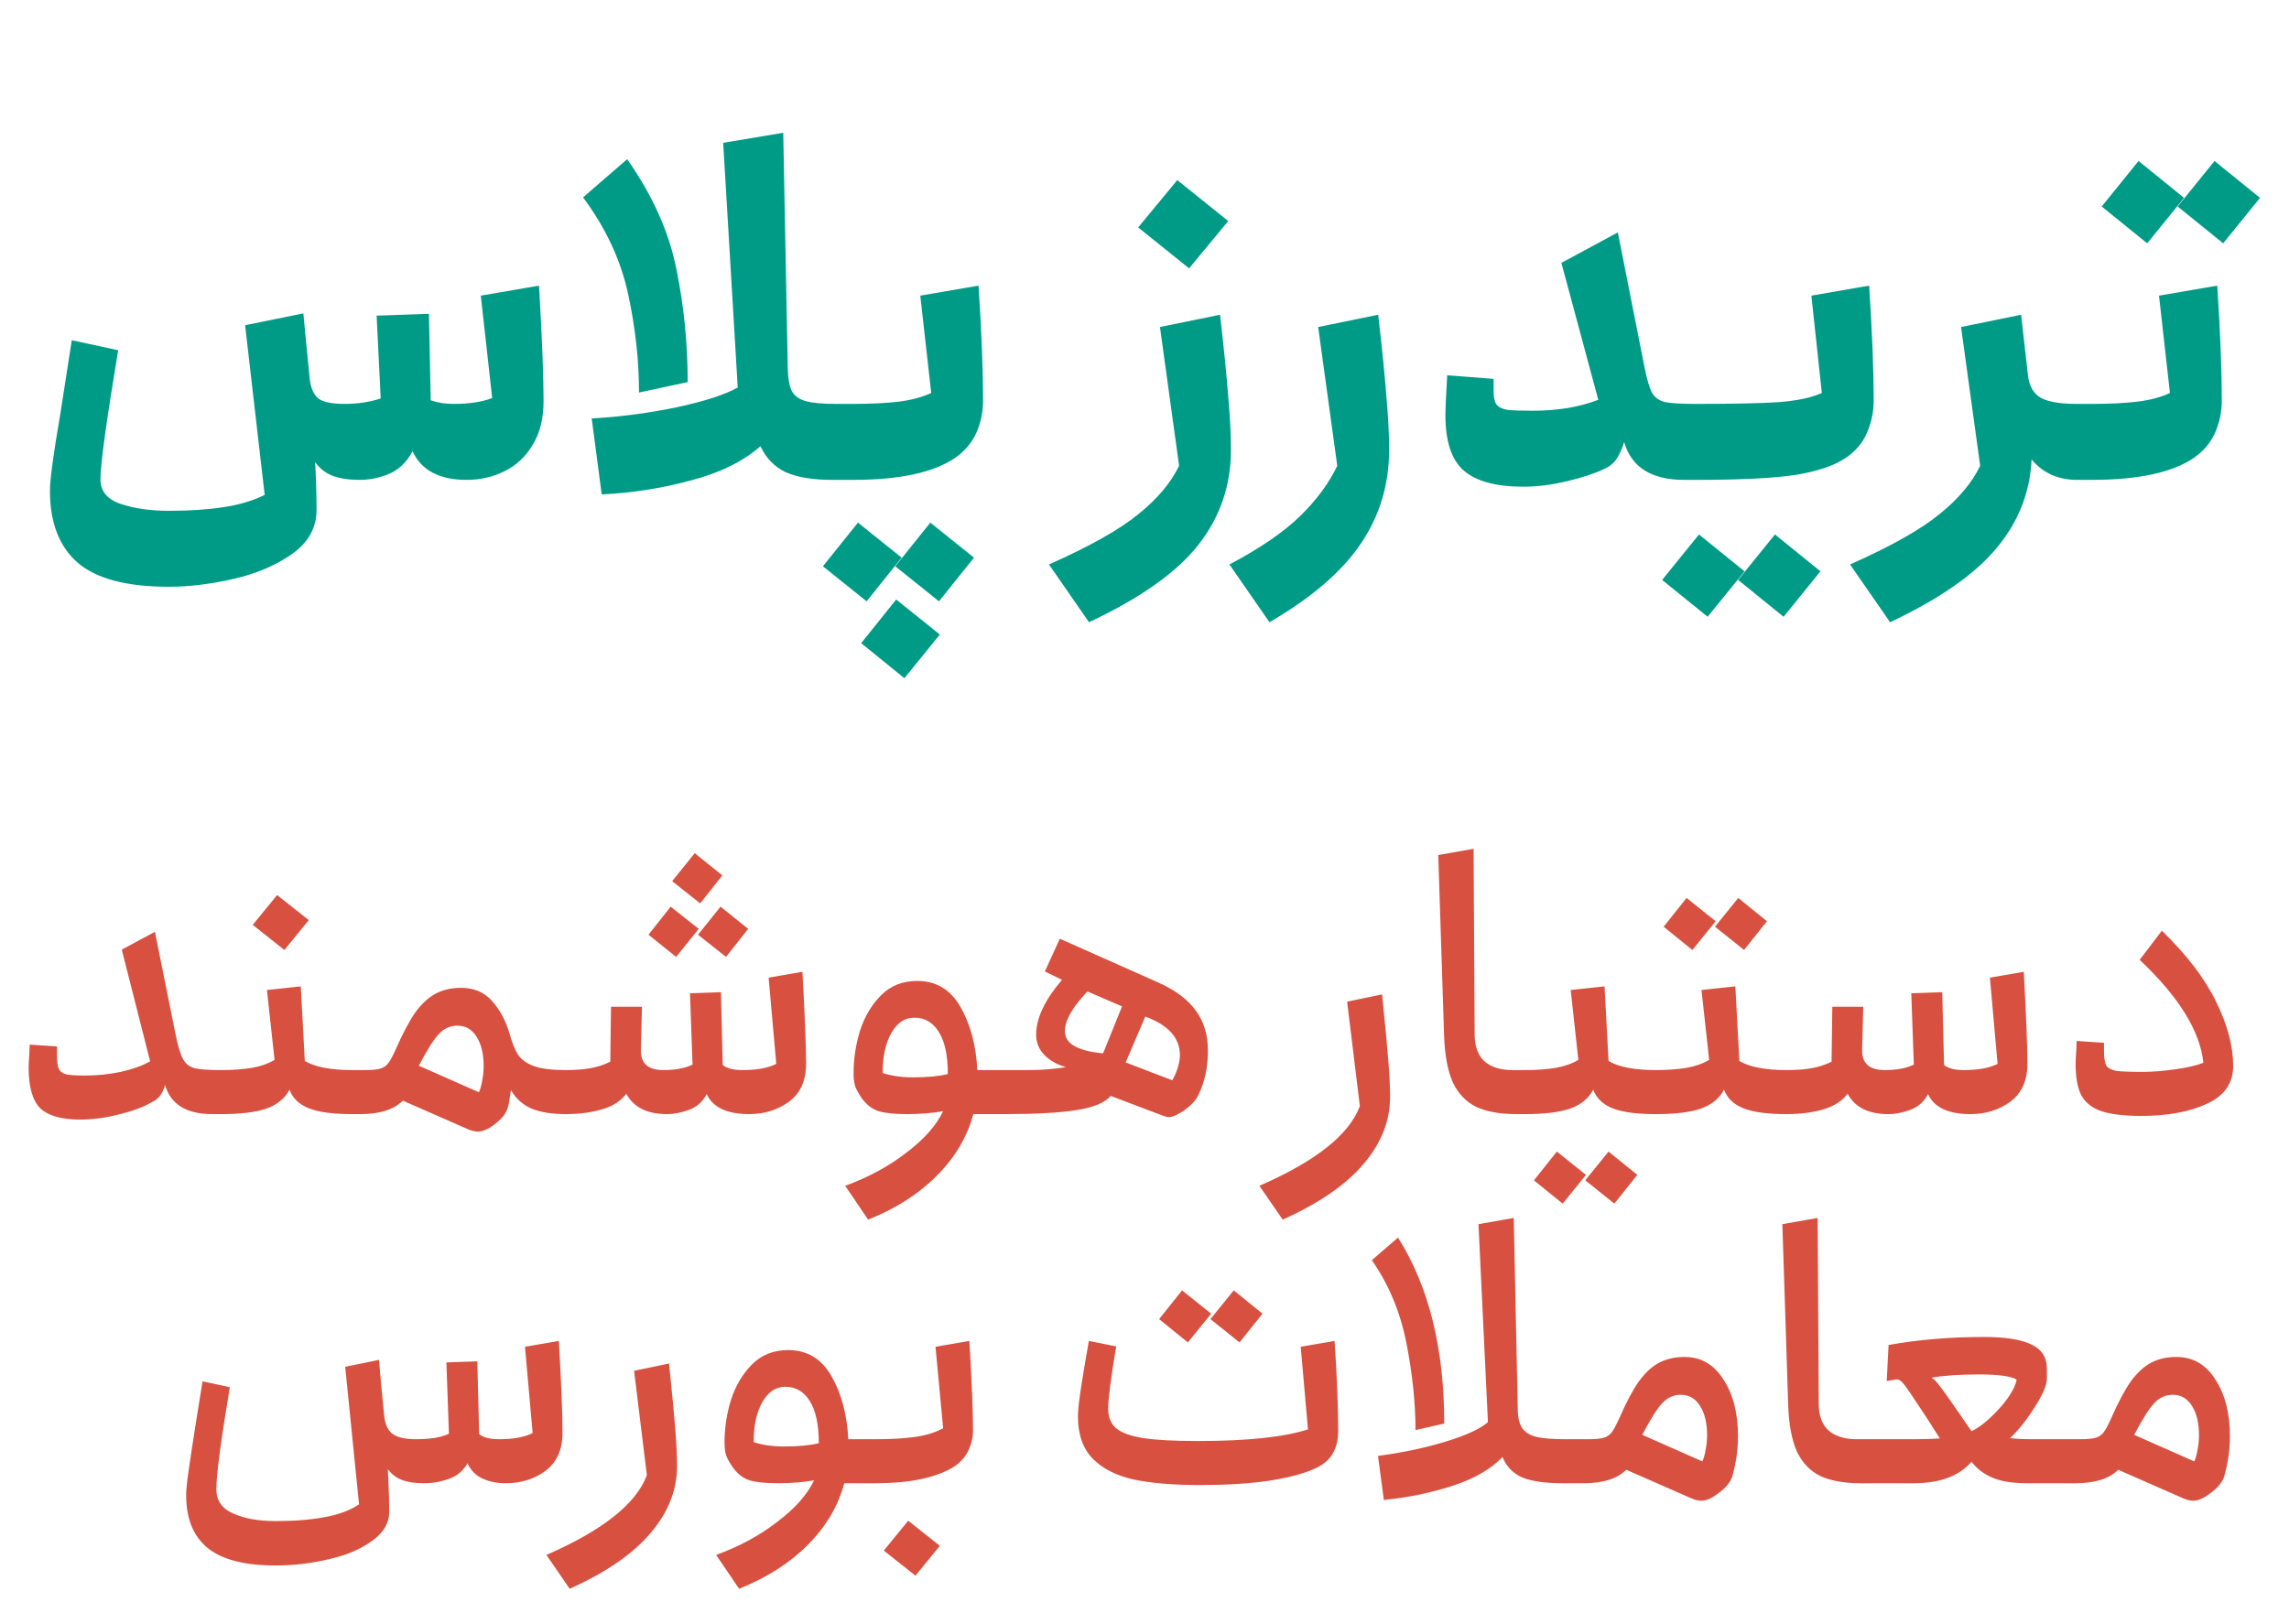
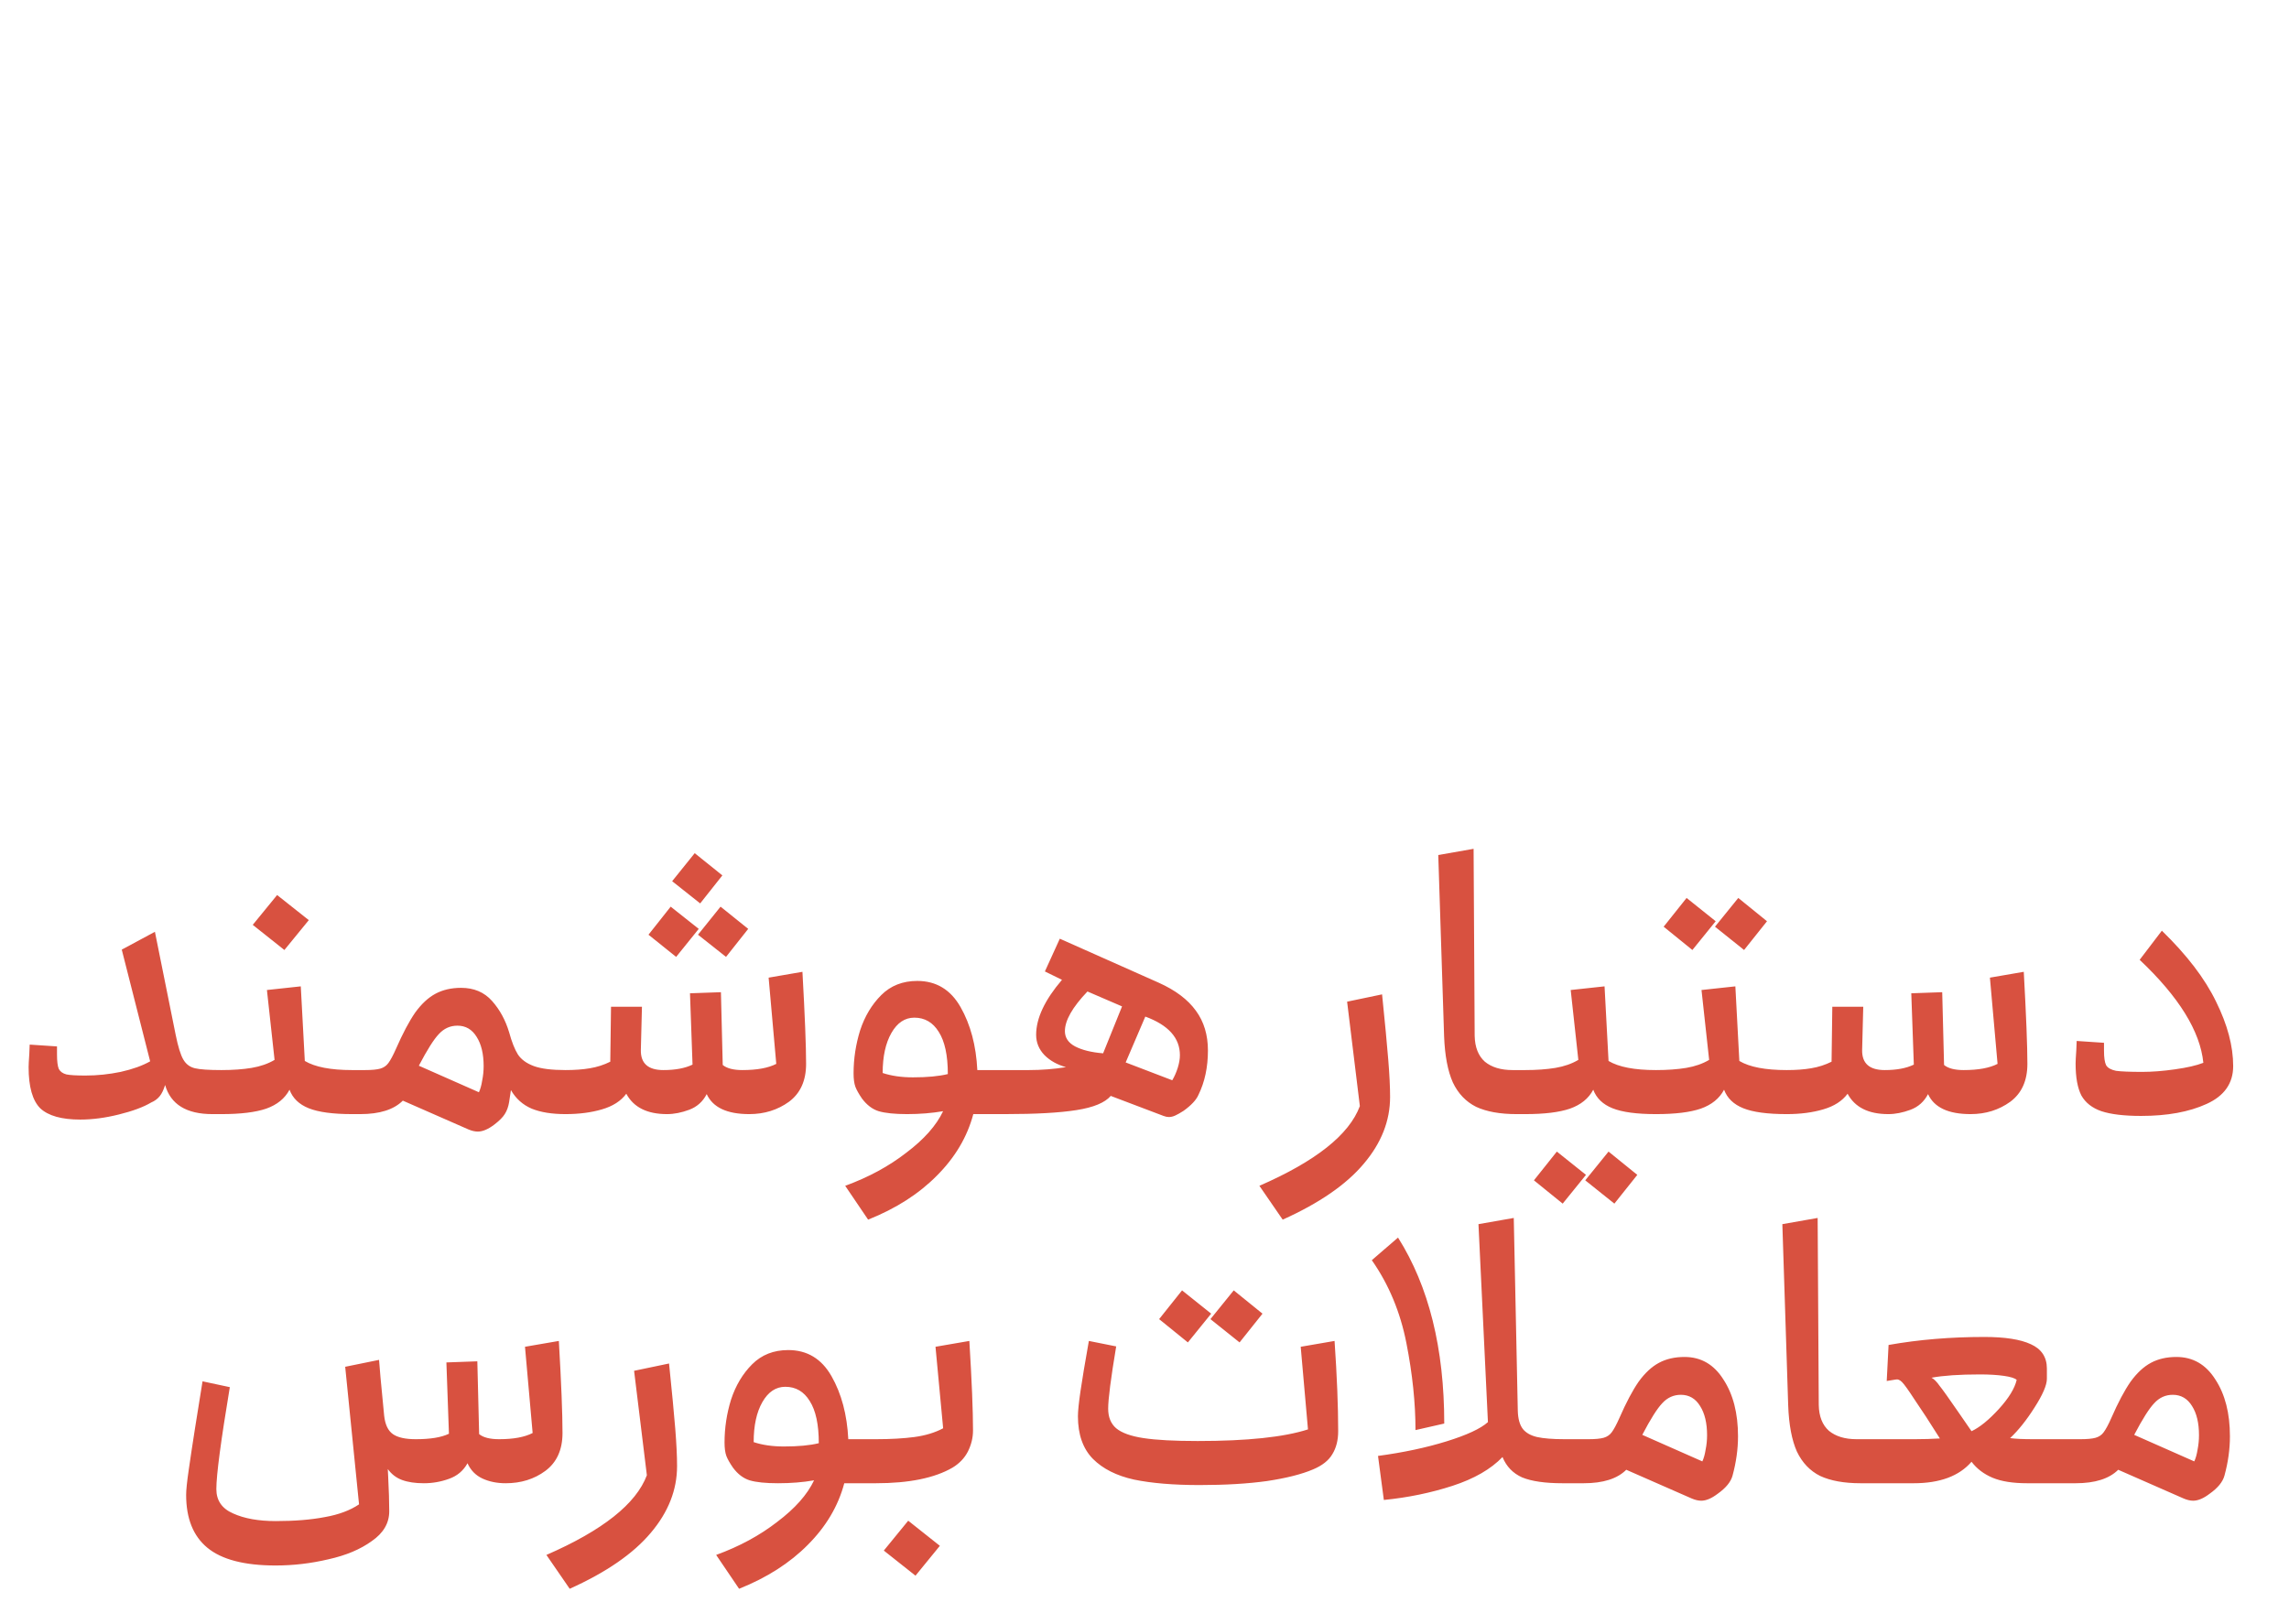
<svg xmlns="http://www.w3.org/2000/svg" width="62" height="44" viewBox="0 0 62 44" fill="none">
-   <path d="M14.6 7.738C14.682 9.135 14.723 10.178 14.723 10.868C14.723 11.336 14.625 11.731 14.428 12.051C14.239 12.371 13.984 12.61 13.664 12.766C13.351 12.922 13.011 13 12.641 13C11.901 13 11.413 12.741 11.174 12.224C11.018 12.519 10.805 12.725 10.534 12.84C10.271 12.947 10.008 13 9.745 13C9.449 13 9.203 12.963 9.005 12.889C8.817 12.815 8.66 12.692 8.537 12.519C8.562 13.012 8.574 13.444 8.574 13.813C8.574 14.298 8.352 14.697 7.909 15.009C7.465 15.321 6.931 15.547 6.307 15.687C5.691 15.826 5.115 15.896 4.581 15.896C3.431 15.896 2.606 15.678 2.104 15.243C1.603 14.807 1.353 14.158 1.353 13.296C1.353 12.992 1.447 12.293 1.636 11.201L1.944 9.217L3.201 9.488C2.881 11.41 2.721 12.577 2.721 12.988C2.721 13.308 2.905 13.53 3.275 13.653C3.645 13.776 4.08 13.838 4.581 13.838C5.14 13.838 5.633 13.805 6.06 13.739C6.487 13.674 6.857 13.563 7.169 13.407L6.639 8.81L8.217 8.49L8.278 9.13L8.389 10.264C8.422 10.527 8.504 10.708 8.636 10.806C8.775 10.897 9.005 10.942 9.326 10.942C9.687 10.942 10.016 10.893 10.312 10.794L10.201 8.551L11.618 8.502L11.667 10.843C11.848 10.909 12.053 10.942 12.284 10.942C12.711 10.942 13.06 10.889 13.331 10.782L13.023 8.009L14.6 7.738ZM23.1 10.942C23.133 10.942 23.162 10.991 23.186 11.09C23.211 11.188 23.223 11.303 23.223 11.435V12.507C23.223 12.639 23.211 12.754 23.186 12.852C23.162 12.951 23.133 13 23.1 13H22.546C22.012 13 21.588 12.93 21.276 12.79C20.972 12.643 20.746 12.409 20.599 12.088C20.13 12.499 19.506 12.807 18.725 13.012C17.945 13.226 17.136 13.353 16.298 13.394L16.027 11.336C16.774 11.295 17.53 11.197 18.294 11.041C19.066 10.876 19.629 10.696 19.982 10.498L19.588 3.868L21.215 3.597L21.338 10.005C21.346 10.268 21.383 10.466 21.449 10.597C21.523 10.728 21.65 10.819 21.831 10.868C22.012 10.917 22.287 10.942 22.657 10.942H23.1ZM17.308 10.634C17.308 9.763 17.21 8.872 17.012 7.96C16.815 7.048 16.409 6.177 15.793 5.347L16.988 4.312C17.678 5.298 18.122 6.288 18.319 7.282C18.524 8.276 18.627 9.299 18.627 10.351L17.308 10.634ZM26.505 7.738C26.587 9.003 26.628 10.038 26.628 10.843C26.628 11.156 26.567 11.451 26.443 11.731C26.32 12.002 26.127 12.228 25.864 12.409C25.281 12.803 24.361 13 23.104 13C23.071 13 23.046 12.955 23.03 12.864C23.005 12.766 22.993 12.647 22.993 12.507V11.435C22.993 11.303 23.005 11.188 23.03 11.09C23.046 10.991 23.071 10.942 23.104 10.942C23.597 10.942 24.012 10.921 24.348 10.88C24.685 10.839 24.977 10.761 25.223 10.646L24.927 8.009L26.505 7.738ZM23.239 14.158L24.422 15.107L23.473 16.29L22.29 15.341L23.239 14.158ZM25.199 14.158L26.382 15.107L25.433 16.29L24.25 15.341L25.199 14.158ZM24.274 16.241L25.457 17.19L24.496 18.373L23.326 17.424L24.274 16.241ZM28.413 15.292C29.522 14.799 30.331 14.343 30.84 13.924C31.35 13.514 31.715 13.078 31.937 12.618L31.419 8.859L33.046 8.527C33.153 9.455 33.227 10.194 33.268 10.745C33.317 11.295 33.342 11.776 33.342 12.187C33.342 13.148 33.05 14.002 32.467 14.75C31.884 15.498 30.894 16.2 29.497 16.857L28.413 15.292ZM31.888 4.879L33.268 5.988L32.208 7.27L30.828 6.161L31.888 4.879ZM33.301 15.292C34.139 14.848 34.779 14.409 35.223 13.973C35.667 13.538 35.999 13.086 36.221 12.618L35.704 8.859L37.33 8.527C37.437 9.455 37.511 10.194 37.552 10.745C37.602 11.295 37.626 11.776 37.626 12.187C37.626 13.123 37.371 13.969 36.862 14.725C36.353 15.481 35.527 16.192 34.385 16.857L33.301 15.292ZM45.928 10.942C45.961 10.942 45.985 10.991 46.002 11.09C46.026 11.188 46.039 11.303 46.039 11.435V12.507C46.039 12.647 46.026 12.766 46.002 12.864C45.985 12.955 45.961 13 45.928 13H45.62C44.732 13 44.19 12.659 43.993 11.977C43.919 12.199 43.841 12.363 43.759 12.47C43.685 12.569 43.582 12.647 43.451 12.704C43.196 12.828 42.859 12.938 42.44 13.037C42.029 13.136 41.635 13.185 41.257 13.185C40.526 13.185 39.992 13.041 39.655 12.754C39.318 12.466 39.15 11.961 39.15 11.238C39.15 11.082 39.166 10.724 39.199 10.166L40.456 10.264V10.585C40.456 10.757 40.481 10.88 40.53 10.954C40.588 11.028 40.686 11.078 40.826 11.102C40.966 11.119 41.196 11.127 41.516 11.127C42.19 11.127 42.781 11.028 43.291 10.831L42.292 7.122L43.821 6.296L44.547 9.968C44.613 10.297 44.683 10.527 44.757 10.659C44.839 10.782 44.954 10.86 45.102 10.893C45.258 10.926 45.533 10.942 45.928 10.942ZM50.628 7.738C50.71 9.003 50.751 10.038 50.751 10.843C50.751 11.156 50.69 11.451 50.566 11.731C50.451 12.002 50.258 12.228 49.987 12.409C49.683 12.614 49.236 12.766 48.644 12.864C48.053 12.955 47.149 13 45.933 13C45.9 13 45.875 12.955 45.859 12.864C45.834 12.766 45.822 12.647 45.822 12.507V11.435C45.822 11.303 45.834 11.188 45.859 11.09C45.875 10.991 45.9 10.942 45.933 10.942C46.96 10.942 47.716 10.926 48.2 10.893C48.693 10.852 49.075 10.77 49.346 10.646L49.063 8.009L50.628 7.738ZM46.019 14.479L47.252 15.477L46.253 16.709L45.021 15.711L46.019 14.479ZM48.077 14.479L49.309 15.477L48.311 16.709L47.079 15.711L48.077 14.479ZM56.654 10.942C56.687 10.942 56.712 10.991 56.728 11.09C56.753 11.188 56.765 11.303 56.765 11.435V12.507C56.765 12.647 56.753 12.766 56.728 12.864C56.712 12.955 56.687 13 56.654 13H56.248C56.009 13 55.783 12.955 55.57 12.864C55.356 12.766 55.175 12.626 55.028 12.445C54.986 13.341 54.67 14.142 54.079 14.848C53.495 15.555 52.534 16.225 51.195 16.857L50.111 15.292C51.22 14.799 52.029 14.343 52.538 13.924C53.048 13.514 53.413 13.078 53.635 12.618L53.117 8.859L54.744 8.527L54.929 10.166C54.962 10.461 55.081 10.667 55.286 10.782C55.492 10.889 55.812 10.942 56.248 10.942H56.654ZM60.057 7.738C60.139 9.003 60.18 10.038 60.18 10.843C60.18 11.156 60.118 11.451 59.995 11.731C59.872 12.002 59.679 12.228 59.416 12.409C58.833 12.803 57.913 13 56.656 13C56.623 13 56.598 12.955 56.582 12.864C56.557 12.766 56.545 12.647 56.545 12.507V11.435C56.545 11.303 56.557 11.188 56.582 11.09C56.598 10.991 56.623 10.942 56.656 10.942C57.148 10.942 57.563 10.921 57.9 10.88C58.237 10.839 58.529 10.761 58.775 10.646L58.479 8.009L60.057 7.738ZM57.925 4.361L59.157 5.36L58.159 6.592L56.927 5.594L57.925 4.361ZM59.983 4.361L61.215 5.36L60.217 6.592L58.985 5.594L59.983 4.361Z" fill="#009B87" />
  <path d="M6 28.989C6.026 28.989 6.046 29.018 6.059 29.078C6.072 29.13 6.079 29.199 6.079 29.285V29.876C6.079 29.962 6.072 30.034 6.059 30.093C6.046 30.152 6.026 30.182 6 30.182H5.753C5.05 30.182 4.623 29.919 4.472 29.393C4.432 29.525 4.383 29.627 4.324 29.699C4.265 29.771 4.189 29.827 4.097 29.866C3.887 29.991 3.594 30.1 3.22 30.192C2.852 30.284 2.503 30.33 2.175 30.33C1.669 30.33 1.307 30.228 1.09 30.024C0.88 29.814 0.775 29.442 0.775 28.91C0.775 28.851 0.781 28.729 0.794 28.545L0.804 28.299L1.544 28.348V28.565C1.544 28.749 1.56 28.881 1.593 28.959C1.632 29.032 1.701 29.081 1.8 29.107C1.899 29.127 2.069 29.137 2.313 29.137C2.635 29.137 2.953 29.104 3.269 29.038C3.591 28.966 3.857 28.871 4.067 28.752L3.298 25.726L4.196 25.243L4.758 28.033C4.823 28.355 4.892 28.578 4.965 28.703C5.037 28.828 5.142 28.907 5.28 28.94C5.418 28.973 5.658 28.989 6 28.989ZM9.537 28.989C9.563 28.989 9.583 29.018 9.596 29.078C9.609 29.13 9.616 29.199 9.616 29.285V29.876C9.616 29.962 9.609 30.034 9.596 30.093C9.583 30.152 9.563 30.182 9.537 30.182C9.018 30.182 8.627 30.129 8.364 30.024C8.101 29.919 7.927 29.751 7.842 29.521C7.717 29.758 7.506 29.929 7.211 30.034C6.921 30.133 6.517 30.182 5.998 30.182C5.978 30.182 5.962 30.152 5.949 30.093C5.929 30.027 5.919 29.955 5.919 29.876V29.285C5.919 29.206 5.929 29.137 5.949 29.078C5.962 29.018 5.978 28.989 5.998 28.989C6.307 28.989 6.58 28.969 6.816 28.93C7.053 28.89 7.26 28.818 7.437 28.713L7.23 26.82L8.147 26.721L8.256 28.742C8.532 28.907 8.959 28.989 9.537 28.989ZM7.506 24.247L8.364 24.927L7.703 25.736L6.846 25.055L7.506 24.247ZM15.318 28.989C15.338 28.989 15.354 29.018 15.367 29.078C15.387 29.137 15.397 29.206 15.397 29.285V29.876C15.397 29.955 15.387 30.027 15.367 30.093C15.354 30.152 15.338 30.182 15.318 30.182C14.95 30.182 14.644 30.133 14.401 30.034C14.158 29.929 13.971 29.761 13.839 29.531L13.79 29.857C13.77 29.981 13.731 30.09 13.672 30.182C13.619 30.267 13.524 30.363 13.386 30.468C13.221 30.593 13.073 30.655 12.942 30.655C12.863 30.655 12.778 30.635 12.686 30.596L10.911 29.817C10.668 30.06 10.284 30.182 9.758 30.182H9.541C9.521 30.182 9.505 30.152 9.492 30.093C9.472 30.027 9.462 29.955 9.462 29.876V29.285C9.462 29.206 9.472 29.137 9.492 29.078C9.505 29.018 9.521 28.989 9.541 28.989H9.886C10.07 28.989 10.208 28.976 10.3 28.95C10.392 28.923 10.464 28.874 10.517 28.802C10.576 28.723 10.645 28.595 10.724 28.417C10.908 27.997 11.082 27.668 11.246 27.431C11.417 27.195 11.601 27.024 11.799 26.919C11.996 26.814 12.226 26.761 12.489 26.761C12.837 26.761 13.116 26.879 13.327 27.116C13.537 27.352 13.691 27.635 13.79 27.964C13.862 28.227 13.941 28.427 14.027 28.565C14.118 28.703 14.263 28.808 14.46 28.881C14.658 28.953 14.943 28.989 15.318 28.989ZM12.972 29.59C13.011 29.505 13.041 29.4 13.06 29.275C13.087 29.143 13.1 29.012 13.1 28.881C13.1 28.552 13.037 28.289 12.912 28.092C12.788 27.888 12.614 27.786 12.39 27.786C12.193 27.786 12.025 27.862 11.887 28.013C11.749 28.157 11.569 28.443 11.345 28.871L12.972 29.59ZM21.735 26.327C21.801 27.51 21.834 28.342 21.834 28.821C21.834 29.275 21.68 29.617 21.371 29.847C21.062 30.07 20.703 30.182 20.296 30.182C19.691 30.182 19.307 30.001 19.142 29.64C19.037 29.843 18.88 29.985 18.669 30.064C18.459 30.142 18.259 30.182 18.068 30.182C17.529 30.182 17.161 29.998 16.964 29.63C16.819 29.827 16.599 29.968 16.303 30.054C16.014 30.139 15.685 30.182 15.317 30.182C15.298 30.182 15.281 30.152 15.268 30.093C15.248 30.027 15.239 29.955 15.239 29.876V29.285C15.239 29.206 15.248 29.137 15.268 29.078C15.281 29.018 15.298 28.989 15.317 28.989C15.567 28.989 15.787 28.973 15.978 28.94C16.175 28.907 16.359 28.848 16.53 28.762L16.55 27.273H17.388L17.358 28.447C17.352 28.808 17.555 28.989 17.969 28.989C18.291 28.989 18.554 28.94 18.758 28.841L18.689 26.909L19.527 26.879L19.576 28.851C19.688 28.943 19.866 28.989 20.109 28.989C20.503 28.989 20.809 28.933 21.026 28.821L20.819 26.485L21.735 26.327ZM18.817 23.113L19.566 23.715L18.965 24.474L18.206 23.872L18.817 23.113ZM18.166 24.562L18.926 25.164L18.314 25.923L17.565 25.322L18.166 24.562ZM19.517 24.562L20.266 25.164L19.665 25.923L18.906 25.322L19.517 24.562ZM27.221 28.989C27.241 28.989 27.257 29.018 27.27 29.078C27.29 29.137 27.3 29.206 27.3 29.285V29.876C27.3 29.955 27.29 30.027 27.27 30.093C27.257 30.152 27.241 30.182 27.221 30.182H26.363C26.199 30.8 25.87 31.355 25.377 31.848C24.891 32.341 24.27 32.739 23.514 33.041L22.893 32.124C23.524 31.894 24.076 31.595 24.549 31.227C25.029 30.865 25.361 30.491 25.545 30.103C25.243 30.155 24.917 30.182 24.569 30.182C24.234 30.182 23.977 30.155 23.8 30.103C23.629 30.05 23.478 29.935 23.346 29.758C23.261 29.633 23.202 29.528 23.169 29.442C23.136 29.35 23.12 29.229 23.12 29.078C23.12 28.683 23.179 28.296 23.297 27.914C23.422 27.533 23.613 27.214 23.869 26.958C24.125 26.702 24.451 26.574 24.845 26.574C25.358 26.574 25.749 26.81 26.018 27.283C26.288 27.757 26.439 28.325 26.472 28.989H27.221ZM23.908 29.068C24.145 29.147 24.418 29.186 24.727 29.186C25.114 29.186 25.43 29.157 25.673 29.097C25.673 28.591 25.591 28.21 25.427 27.954C25.269 27.698 25.049 27.569 24.766 27.569C24.51 27.569 24.303 27.707 24.145 27.983C23.987 28.259 23.908 28.621 23.908 29.068ZM31.387 26.623C31.841 26.827 32.176 27.08 32.393 27.382C32.61 27.678 32.718 28.036 32.718 28.457C32.718 28.91 32.633 29.311 32.462 29.659C32.403 29.797 32.268 29.942 32.058 30.093C31.966 30.152 31.89 30.195 31.831 30.221C31.772 30.247 31.716 30.261 31.663 30.261C31.617 30.261 31.568 30.251 31.515 30.231L30.086 29.689C29.928 29.873 29.619 30.001 29.159 30.073C28.699 30.146 28.052 30.182 27.217 30.182C27.197 30.182 27.181 30.152 27.168 30.093C27.148 30.027 27.138 29.955 27.138 29.876V29.285C27.138 29.206 27.148 29.137 27.168 29.078C27.181 29.018 27.197 28.989 27.217 28.989H27.868C28.209 28.989 28.545 28.963 28.873 28.91C28.637 28.844 28.443 28.736 28.292 28.585C28.14 28.427 28.065 28.243 28.065 28.033C28.065 27.586 28.298 27.09 28.765 26.544L28.302 26.317L28.706 25.43L31.387 26.623ZM30.392 27.264L29.455 26.86C29.047 27.287 28.844 27.645 28.844 27.934C28.844 28.111 28.936 28.25 29.12 28.348C29.31 28.447 29.563 28.509 29.879 28.535L30.392 27.264ZM31.752 29.265C31.811 29.166 31.86 29.055 31.9 28.93C31.939 28.805 31.959 28.69 31.959 28.585C31.959 28.118 31.647 27.77 31.022 27.54L30.49 28.782L31.752 29.265ZM34.112 32.124C35.637 31.46 36.544 30.741 36.833 29.965L36.488 27.136L37.435 26.938C37.514 27.707 37.569 28.296 37.602 28.703C37.635 29.104 37.652 29.442 37.652 29.718C37.652 30.363 37.415 30.964 36.942 31.523C36.469 32.088 35.736 32.594 34.743 33.041L34.112 32.124ZM41.314 28.989C41.333 28.989 41.35 29.018 41.363 29.078C41.383 29.137 41.392 29.206 41.392 29.285V29.876C41.392 29.955 41.383 30.027 41.363 30.093C41.35 30.152 41.333 30.182 41.314 30.182H41.077C40.63 30.182 40.265 30.116 39.983 29.985C39.707 29.847 39.496 29.627 39.352 29.324C39.214 29.015 39.135 28.598 39.115 28.072L38.957 23.163L39.914 22.995L39.943 28.062C39.95 28.371 40.042 28.604 40.219 28.762C40.403 28.913 40.653 28.989 40.969 28.989H41.314ZM44.851 28.989C44.877 28.989 44.897 29.018 44.91 29.078C44.923 29.13 44.93 29.199 44.93 29.285V29.876C44.93 29.962 44.923 30.034 44.91 30.093C44.897 30.152 44.877 30.182 44.851 30.182C44.332 30.182 43.941 30.129 43.678 30.024C43.415 29.919 43.241 29.751 43.155 29.521C43.03 29.758 42.82 29.929 42.524 30.034C42.235 30.133 41.831 30.182 41.312 30.182C41.292 30.182 41.276 30.152 41.262 30.093C41.243 30.027 41.233 29.955 41.233 29.876V29.285C41.233 29.206 41.243 29.137 41.262 29.078C41.276 29.018 41.292 28.989 41.312 28.989C41.621 28.989 41.893 28.969 42.13 28.93C42.367 28.89 42.574 28.818 42.751 28.713L42.544 26.82L43.461 26.721L43.569 28.742C43.845 28.907 44.273 28.989 44.851 28.989ZM42.169 31.197L42.958 31.828L42.327 32.607L41.548 31.976L42.169 31.197ZM43.569 31.197L44.348 31.828L43.727 32.607L42.938 31.976L43.569 31.197ZM48.394 28.989C48.42 28.989 48.44 29.018 48.453 29.078C48.466 29.13 48.473 29.199 48.473 29.285V29.876C48.473 29.962 48.466 30.034 48.453 30.093C48.44 30.152 48.42 30.182 48.394 30.182C47.875 30.182 47.484 30.129 47.221 30.024C46.958 29.919 46.784 29.751 46.698 29.521C46.573 29.758 46.363 29.929 46.067 30.034C45.778 30.133 45.374 30.182 44.855 30.182C44.835 30.182 44.819 30.152 44.805 30.093C44.786 30.027 44.776 29.955 44.776 29.876V29.285C44.776 29.206 44.786 29.137 44.805 29.078C44.819 29.018 44.835 28.989 44.855 28.989C45.163 28.989 45.436 28.969 45.673 28.93C45.91 28.89 46.117 28.818 46.294 28.713L46.087 26.82L47.004 26.721L47.112 28.742C47.388 28.907 47.816 28.989 48.394 28.989ZM45.683 24.326L46.471 24.957L45.84 25.736L45.062 25.105L45.683 24.326ZM47.083 24.326L47.861 24.957L47.24 25.736L46.452 25.105L47.083 24.326ZM54.816 26.327C54.881 27.51 54.914 28.342 54.914 28.821C54.914 29.275 54.76 29.617 54.451 29.847C54.142 30.07 53.784 30.182 53.376 30.182C52.772 30.182 52.387 30.001 52.223 29.64C52.117 29.843 51.96 29.985 51.749 30.064C51.539 30.142 51.339 30.182 51.148 30.182C50.609 30.182 50.241 29.998 50.044 29.63C49.899 29.827 49.679 29.968 49.383 30.054C49.094 30.139 48.766 30.182 48.398 30.182C48.378 30.182 48.361 30.152 48.348 30.093C48.329 30.027 48.319 29.955 48.319 29.876V29.285C48.319 29.206 48.329 29.137 48.348 29.078C48.361 29.018 48.378 28.989 48.398 28.989C48.647 28.989 48.867 28.973 49.058 28.94C49.255 28.907 49.439 28.848 49.61 28.762L49.63 27.273H50.468L50.438 28.447C50.432 28.808 50.636 28.989 51.05 28.989C51.372 28.989 51.635 28.94 51.838 28.841L51.769 26.909L52.607 26.879L52.657 28.851C52.768 28.943 52.946 28.989 53.189 28.989C53.583 28.989 53.889 28.933 54.106 28.821L53.899 26.485L54.816 26.327ZM58.556 25.213C59.233 25.87 59.723 26.511 60.025 27.136C60.334 27.76 60.488 28.342 60.488 28.881C60.488 29.347 60.248 29.689 59.769 29.906C59.295 30.123 58.704 30.231 57.994 30.231C57.534 30.231 57.176 30.188 56.919 30.103C56.67 30.017 56.489 29.876 56.377 29.679C56.272 29.475 56.22 29.186 56.22 28.811C56.22 28.752 56.226 28.631 56.239 28.447L56.249 28.2L56.989 28.25V28.466C56.989 28.651 57.008 28.782 57.048 28.861C57.094 28.933 57.182 28.982 57.314 29.009C57.452 29.028 57.688 29.038 58.024 29.038C58.293 29.038 58.589 29.015 58.911 28.969C59.24 28.923 59.496 28.864 59.68 28.792C59.594 27.937 59.019 27.007 57.955 26.002L58.556 25.213ZM15.137 36.327C15.203 37.464 15.236 38.295 15.236 38.821C15.236 39.275 15.081 39.617 14.772 39.847C14.47 40.07 14.112 40.182 13.698 40.182C13.461 40.182 13.251 40.139 13.067 40.054C12.883 39.968 12.748 39.83 12.663 39.64C12.551 39.843 12.383 39.985 12.16 40.063C11.943 40.142 11.716 40.182 11.48 40.182C11.243 40.182 11.046 40.152 10.888 40.093C10.73 40.034 10.602 39.935 10.504 39.797L10.514 40.004C10.533 40.372 10.543 40.685 10.543 40.941C10.543 41.263 10.385 41.532 10.07 41.749C9.761 41.973 9.37 42.137 8.897 42.242C8.423 42.354 7.947 42.41 7.467 42.41C6.619 42.41 6.002 42.249 5.614 41.927C5.233 41.611 5.042 41.135 5.042 40.497C5.042 40.366 5.065 40.142 5.111 39.827C5.157 39.505 5.213 39.133 5.279 38.713L5.486 37.421L6.225 37.579C5.982 39.038 5.86 39.958 5.86 40.34C5.86 40.648 6.011 40.869 6.314 41C6.616 41.138 7.001 41.207 7.467 41.207C7.98 41.207 8.423 41.171 8.798 41.099C9.173 41.033 9.482 40.918 9.725 40.754L9.35 37.027L10.267 36.84L10.306 37.313L10.405 38.348C10.431 38.591 10.51 38.759 10.642 38.851C10.773 38.943 10.98 38.989 11.263 38.989C11.657 38.989 11.956 38.94 12.16 38.841L12.091 36.909L12.929 36.879L12.978 38.851C13.09 38.943 13.271 38.989 13.52 38.989C13.908 38.989 14.21 38.933 14.427 38.821L14.22 36.485L15.137 36.327ZM14.8 42.124C16.324 41.46 17.231 40.74 17.521 39.965L17.175 37.136L18.122 36.938C18.201 37.707 18.257 38.295 18.29 38.703C18.322 39.104 18.339 39.442 18.339 39.718C18.339 40.363 18.102 40.964 17.629 41.523C17.156 42.088 16.423 42.594 15.431 43.041L14.8 42.124ZM23.726 38.989C23.746 38.989 23.762 39.019 23.775 39.078C23.795 39.137 23.805 39.206 23.805 39.285V39.876C23.805 39.955 23.795 40.027 23.775 40.093C23.762 40.152 23.746 40.182 23.726 40.182H22.868C22.704 40.8 22.375 41.355 21.883 41.848C21.396 42.341 20.775 42.739 20.019 43.041L19.398 42.124C20.029 41.894 20.581 41.595 21.054 41.227C21.534 40.865 21.866 40.491 22.05 40.103C21.748 40.156 21.422 40.182 21.074 40.182C20.739 40.182 20.483 40.156 20.305 40.103C20.134 40.05 19.983 39.935 19.852 39.758C19.766 39.633 19.707 39.528 19.674 39.442C19.641 39.35 19.625 39.229 19.625 39.078C19.625 38.683 19.684 38.295 19.802 37.914C19.927 37.533 20.118 37.214 20.374 36.958C20.631 36.702 20.956 36.574 21.35 36.574C21.863 36.574 22.254 36.81 22.523 37.283C22.793 37.757 22.944 38.325 22.977 38.989H23.726ZM20.414 39.068C20.65 39.147 20.923 39.186 21.232 39.186C21.62 39.186 21.935 39.157 22.178 39.097C22.178 38.591 22.096 38.21 21.932 37.954C21.774 37.697 21.554 37.569 21.271 37.569C21.015 37.569 20.808 37.707 20.65 37.983C20.492 38.259 20.414 38.621 20.414 39.068ZM26.256 36.327C26.322 37.405 26.355 38.213 26.355 38.752C26.355 38.95 26.308 39.14 26.216 39.324C26.124 39.502 25.986 39.646 25.802 39.758C25.316 40.041 24.623 40.182 23.722 40.182C23.703 40.182 23.686 40.152 23.673 40.093C23.653 40.027 23.643 39.955 23.643 39.876V39.285C23.643 39.206 23.653 39.137 23.673 39.078C23.686 39.019 23.703 38.989 23.722 38.989C24.123 38.989 24.471 38.969 24.767 38.93C25.063 38.89 25.323 38.812 25.546 38.693L25.339 36.485L26.256 36.327ZM24.6 41.197L25.457 41.877L24.797 42.686L23.939 42.006L24.6 41.197ZM36.148 36.327C36.214 37.287 36.246 38.102 36.246 38.772C36.246 39.015 36.194 39.222 36.089 39.393C35.99 39.564 35.816 39.702 35.566 39.807C35.257 39.939 34.84 40.044 34.314 40.123C33.795 40.195 33.187 40.231 32.49 40.231C31.787 40.231 31.195 40.182 30.716 40.083C30.242 39.978 29.871 39.791 29.602 39.521C29.332 39.245 29.197 38.861 29.197 38.368C29.197 38.23 29.22 38.003 29.266 37.688C29.312 37.372 29.388 36.919 29.493 36.327L30.233 36.475C30.088 37.343 30.016 37.904 30.016 38.161C30.016 38.391 30.088 38.568 30.233 38.693C30.384 38.818 30.63 38.907 30.972 38.959C31.32 39.012 31.81 39.038 32.441 39.038C33.782 39.038 34.777 38.933 35.428 38.723L35.231 36.485L36.148 36.327ZM32.017 34.957L32.806 35.588L32.175 36.367L31.396 35.736L32.017 34.957ZM33.417 34.957L34.196 35.588L33.575 36.367L32.786 35.736L33.417 34.957ZM42.678 38.989C42.698 38.989 42.714 39.019 42.727 39.078C42.747 39.137 42.757 39.206 42.757 39.285V39.876C42.757 39.955 42.747 40.027 42.727 40.093C42.714 40.152 42.698 40.182 42.678 40.182H42.323C41.85 40.182 41.485 40.129 41.229 40.024C40.979 39.912 40.802 39.728 40.697 39.472C40.381 39.801 39.931 40.06 39.346 40.251C38.761 40.441 38.14 40.57 37.483 40.635L37.325 39.442C38.008 39.35 38.626 39.219 39.178 39.048C39.73 38.877 40.105 38.703 40.302 38.526L40.046 33.163L41.002 32.995L41.111 38.22C41.117 38.437 41.163 38.601 41.249 38.713C41.334 38.818 41.462 38.89 41.633 38.93C41.81 38.969 42.06 38.989 42.382 38.989H42.678ZM38.34 38.742C38.34 38.006 38.258 37.221 38.094 36.386C37.929 35.545 37.617 34.796 37.157 34.139L37.867 33.527C38.702 34.848 39.119 36.528 39.119 38.565L38.34 38.742ZM45.627 36.761C46.074 36.761 46.425 36.965 46.681 37.372C46.944 37.773 47.076 38.286 47.076 38.91C47.076 39.258 47.026 39.613 46.928 39.975C46.882 40.146 46.747 40.31 46.524 40.468C46.359 40.593 46.212 40.655 46.08 40.655C46.001 40.655 45.916 40.635 45.824 40.596L44.049 39.817C43.806 40.06 43.422 40.182 42.896 40.182H42.679C42.659 40.182 42.643 40.152 42.63 40.093C42.61 40.027 42.6 39.955 42.6 39.876V39.285C42.6 39.206 42.61 39.137 42.63 39.078C42.643 39.019 42.659 38.989 42.679 38.989H43.024C43.208 38.989 43.346 38.976 43.438 38.95C43.53 38.923 43.602 38.874 43.655 38.802C43.714 38.723 43.783 38.595 43.862 38.417C44.046 37.996 44.22 37.668 44.384 37.431C44.555 37.195 44.739 37.024 44.936 36.919C45.134 36.813 45.364 36.761 45.627 36.761ZM46.11 39.59C46.149 39.505 46.179 39.4 46.198 39.275C46.225 39.143 46.238 39.012 46.238 38.88C46.238 38.552 46.175 38.289 46.05 38.092C45.926 37.888 45.751 37.786 45.528 37.786C45.331 37.786 45.163 37.862 45.025 38.013C44.887 38.157 44.706 38.443 44.483 38.871L46.11 39.59ZM50.633 38.989C50.653 38.989 50.669 39.019 50.682 39.078C50.702 39.137 50.712 39.206 50.712 39.285V39.876C50.712 39.955 50.702 40.027 50.682 40.093C50.669 40.152 50.653 40.182 50.633 40.182H50.397C49.95 40.182 49.585 40.116 49.302 39.985C49.026 39.847 48.816 39.627 48.671 39.324C48.533 39.015 48.454 38.598 48.435 38.072L48.277 33.163L49.233 32.995L49.263 38.062C49.269 38.371 49.361 38.604 49.539 38.762C49.723 38.913 49.973 38.989 50.288 38.989H50.633ZM56.004 38.989C56.024 38.989 56.04 39.019 56.053 39.078C56.073 39.137 56.083 39.206 56.083 39.285V39.876C56.083 39.955 56.073 40.027 56.053 40.093C56.04 40.152 56.024 40.182 56.004 40.182H54.91C54.522 40.182 54.21 40.133 53.973 40.034C53.737 39.935 53.546 39.791 53.401 39.6C53.066 39.988 52.544 40.182 51.834 40.182H50.631C50.611 40.182 50.595 40.152 50.582 40.093C50.562 40.027 50.552 39.955 50.552 39.876V39.285C50.552 39.206 50.562 39.137 50.582 39.078C50.595 39.019 50.611 38.989 50.631 38.989H51.864C52.093 38.989 52.32 38.982 52.544 38.969C52.268 38.529 52.041 38.181 51.864 37.924C51.693 37.661 51.578 37.5 51.518 37.441C51.459 37.382 51.403 37.359 51.351 37.372L51.104 37.412L51.154 36.436C51.969 36.291 52.833 36.219 53.746 36.219C54.305 36.219 54.726 36.284 55.008 36.416C55.298 36.547 55.442 36.767 55.442 37.076V37.352C55.442 37.523 55.33 37.783 55.107 38.131C54.89 38.473 54.67 38.749 54.446 38.959C54.584 38.979 54.795 38.989 55.077 38.989H56.004ZM53.401 38.772C53.625 38.667 53.871 38.466 54.141 38.171C54.41 37.875 54.571 37.612 54.624 37.382C54.578 37.336 54.463 37.3 54.279 37.273C54.095 37.247 53.878 37.234 53.628 37.234C53.076 37.234 52.639 37.264 52.317 37.323C52.383 37.356 52.455 37.428 52.534 37.54C52.619 37.645 52.79 37.885 53.047 38.259L53.401 38.772ZM58.951 36.761C59.398 36.761 59.75 36.965 60.006 37.372C60.269 37.773 60.4 38.286 60.4 38.91C60.4 39.258 60.351 39.613 60.252 39.975C60.206 40.146 60.072 40.31 59.848 40.468C59.684 40.593 59.536 40.655 59.404 40.655C59.326 40.655 59.24 40.635 59.148 40.596L57.374 39.817C57.13 40.06 56.746 40.182 56.22 40.182H56.003C55.984 40.182 55.967 40.152 55.954 40.093C55.934 40.027 55.924 39.955 55.924 39.876V39.285C55.924 39.206 55.934 39.137 55.954 39.078C55.967 39.019 55.984 38.989 56.003 38.989H56.348C56.532 38.989 56.67 38.976 56.762 38.95C56.854 38.923 56.927 38.874 56.979 38.802C57.038 38.723 57.108 38.595 57.186 38.417C57.37 37.996 57.544 37.668 57.709 37.431C57.88 37.195 58.064 37.024 58.261 36.919C58.458 36.813 58.688 36.761 58.951 36.761ZM59.434 39.59C59.474 39.505 59.503 39.4 59.523 39.275C59.549 39.143 59.562 39.012 59.562 38.88C59.562 38.552 59.5 38.289 59.375 38.092C59.25 37.888 59.076 37.786 58.852 37.786C58.655 37.786 58.488 37.862 58.35 38.013C58.212 38.157 58.031 38.443 57.807 38.871L59.434 39.59Z" fill="#D85140" />
</svg>